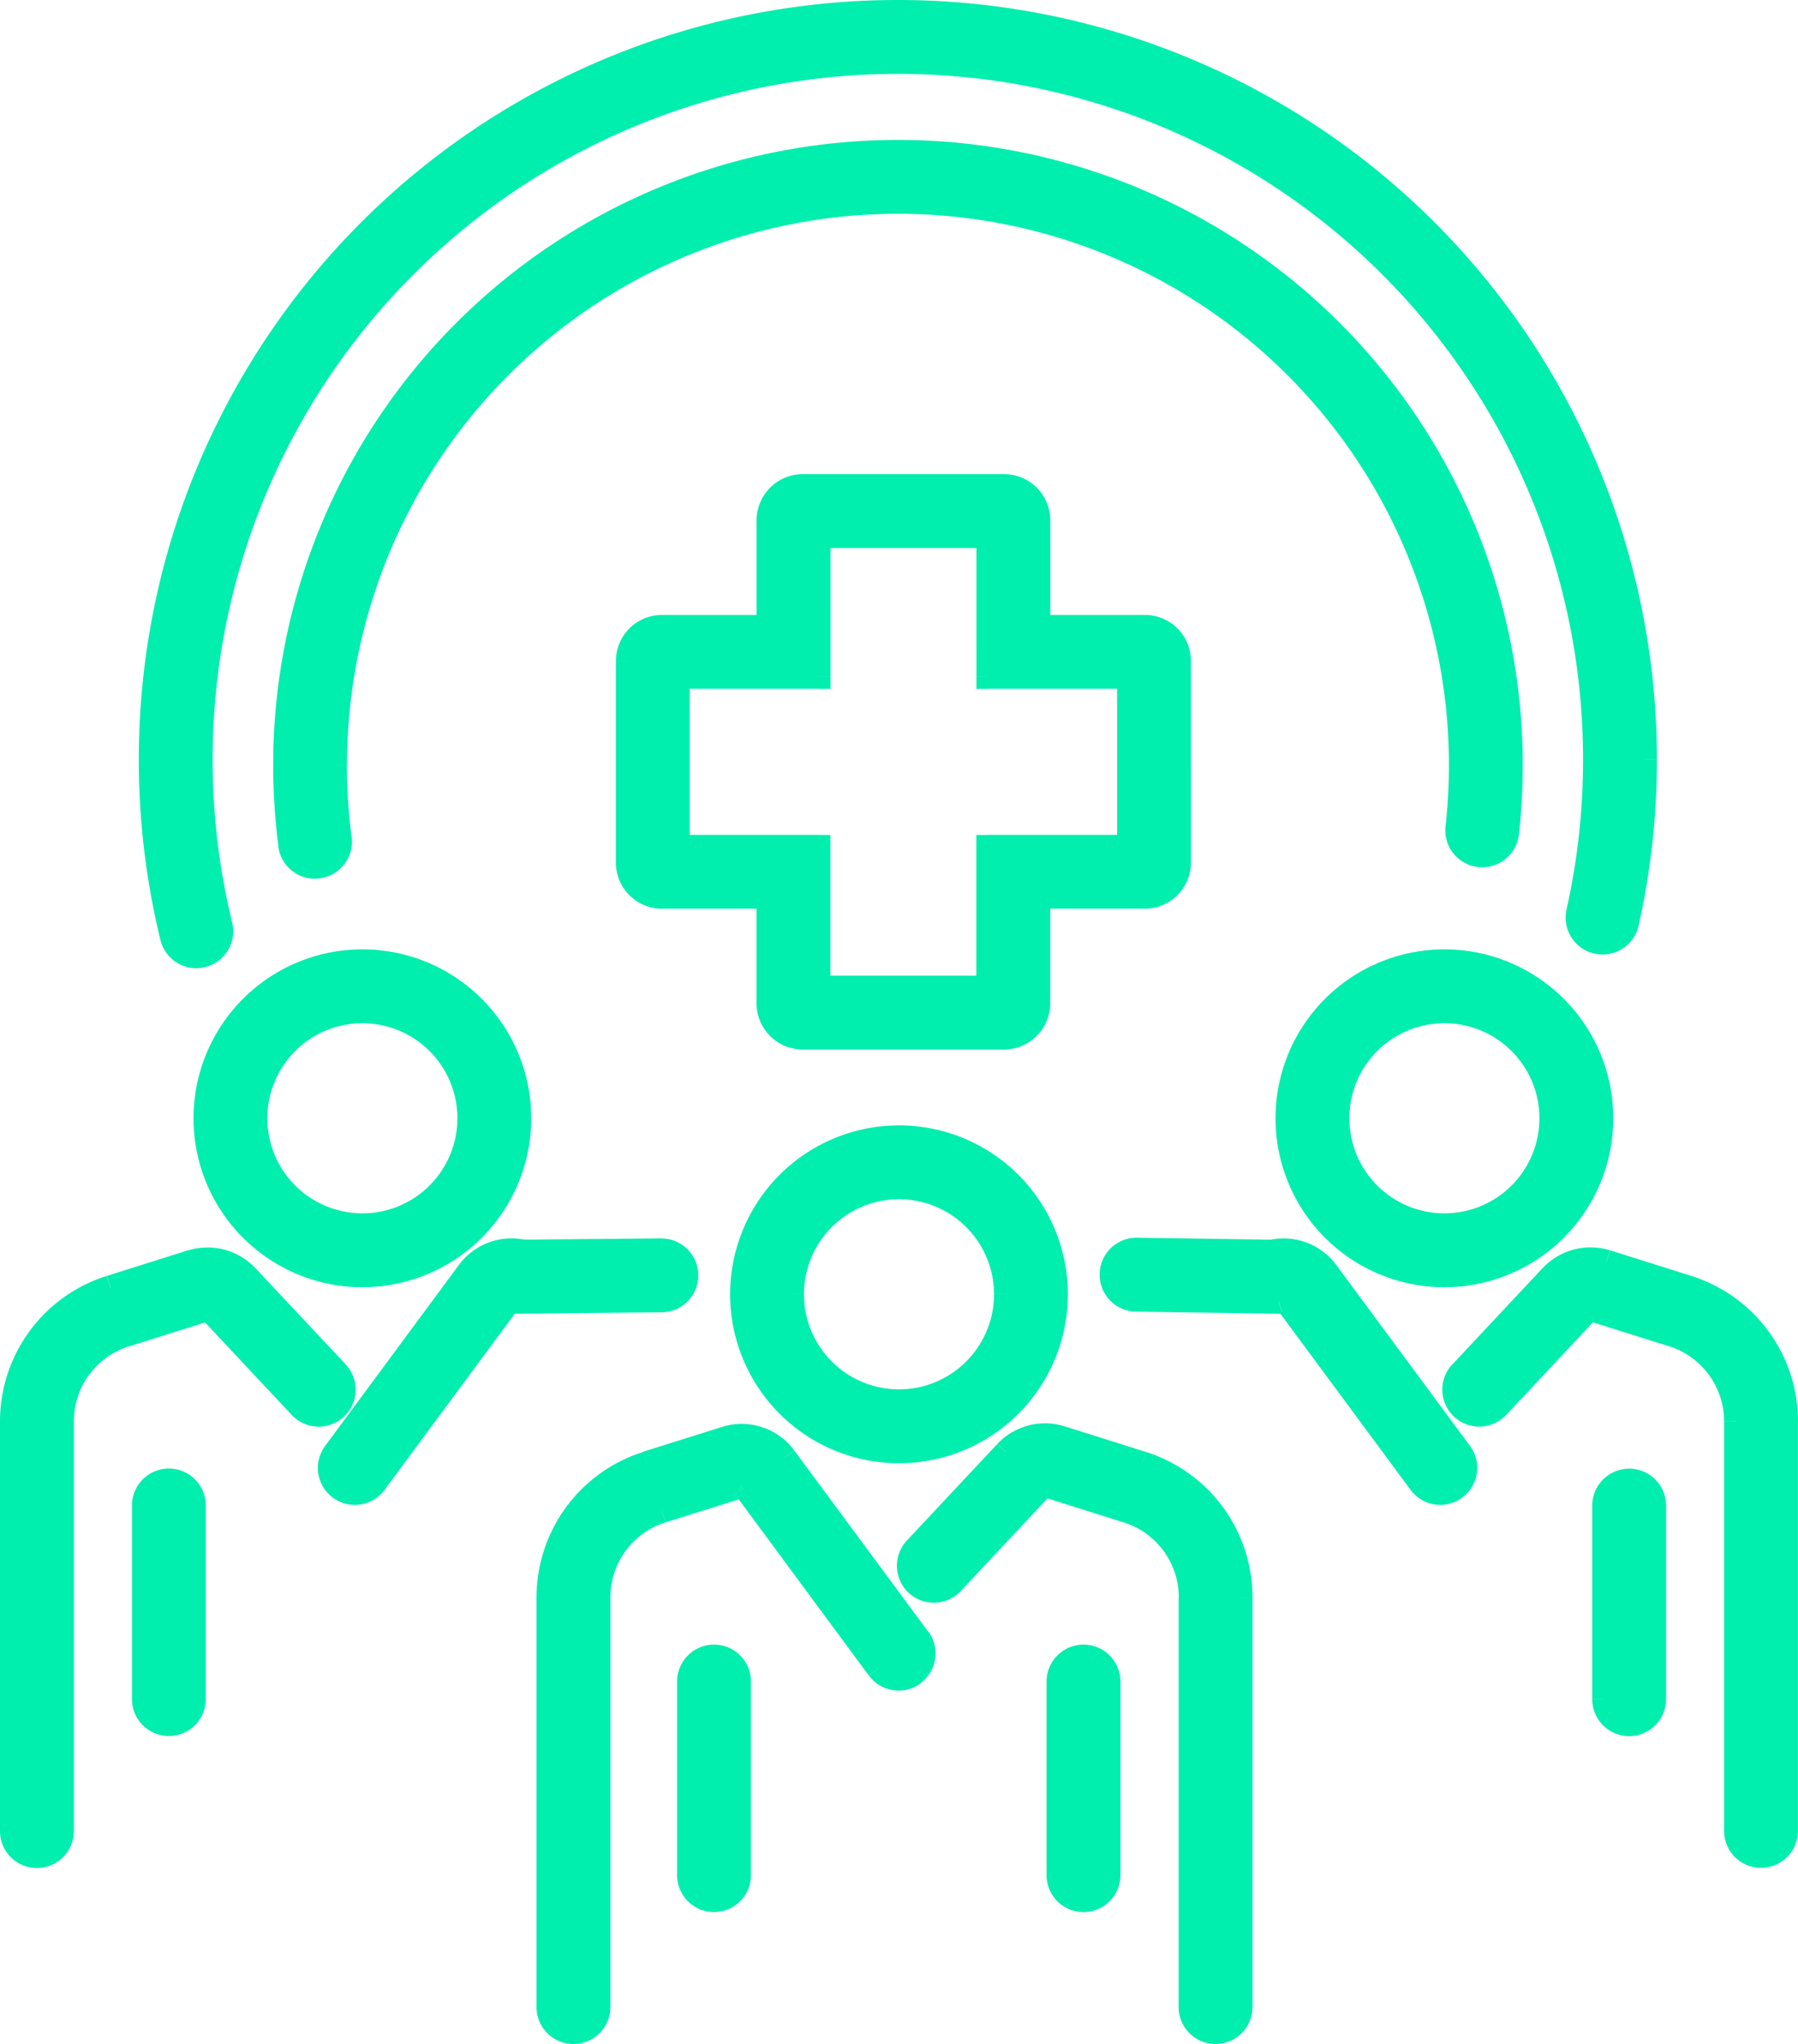
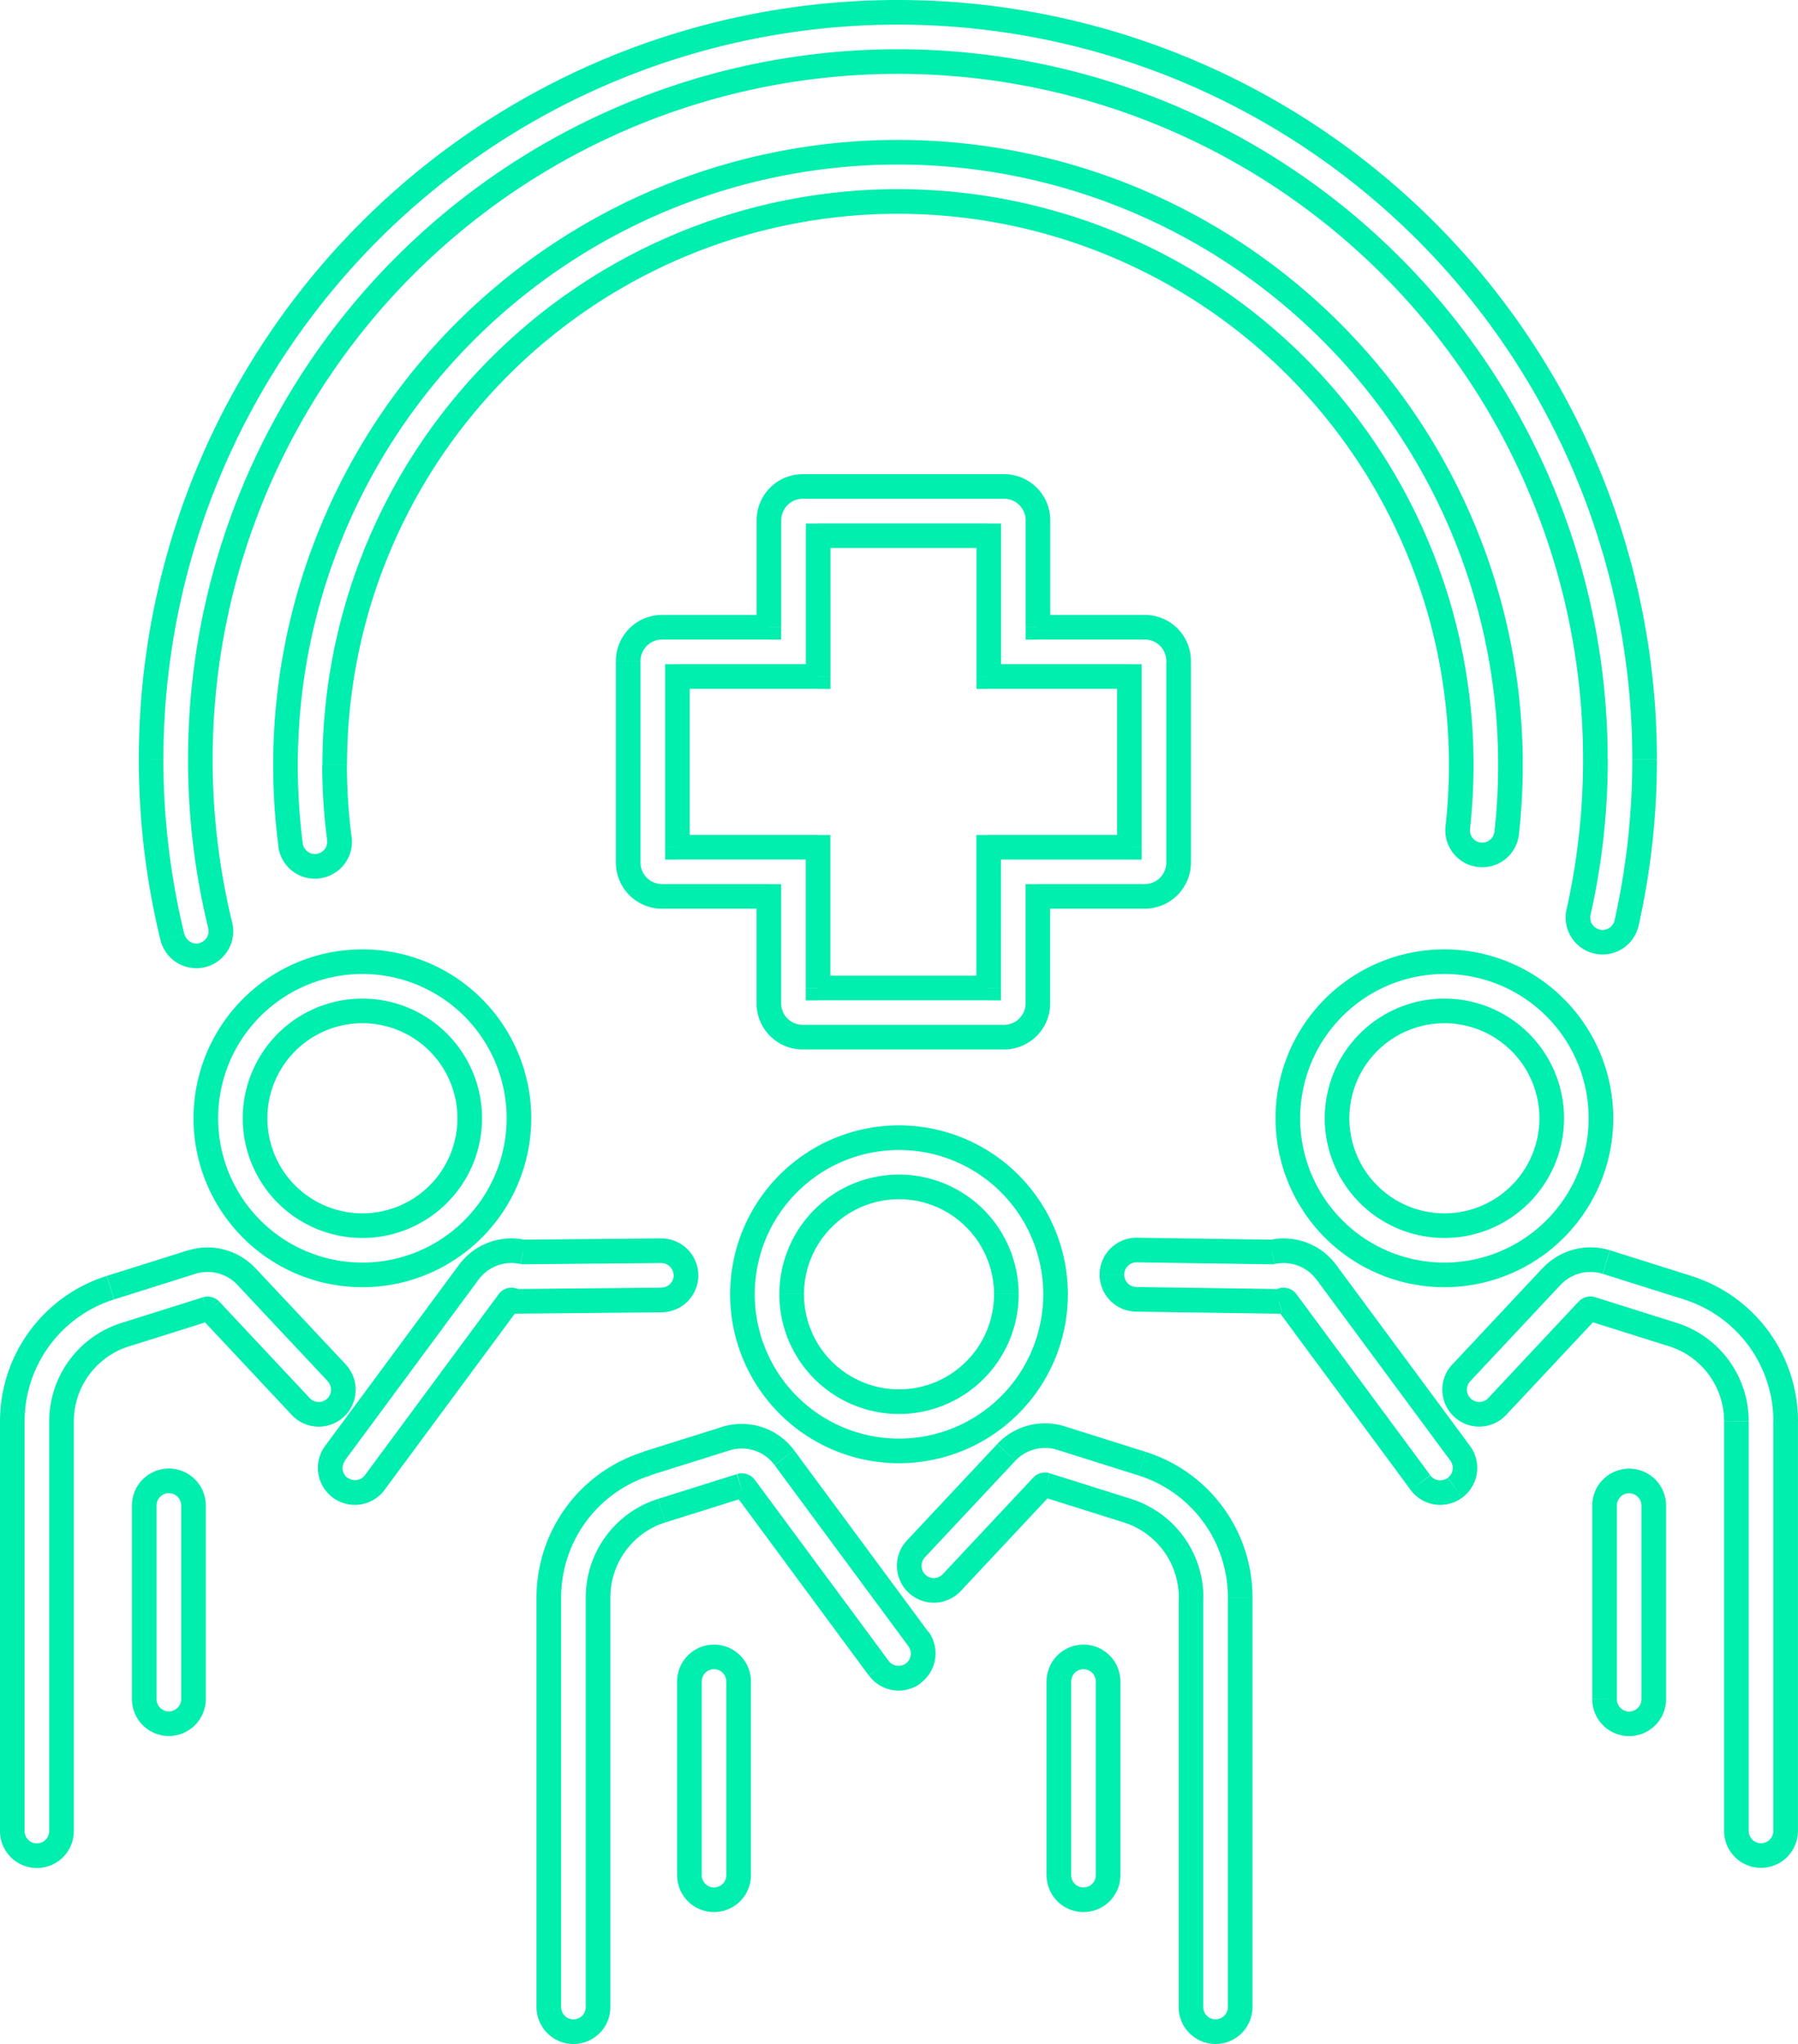
<svg xmlns="http://www.w3.org/2000/svg" width="73.054" height="83.019" viewBox="0 0 73.054 83.019">
  <g id="Union_1_" data-name="Union (1)" transform="translate(-0.5 -0.5)">
-     <path id="Path_541" data-name="Path 541" d="M36.981,3A28.366,28.366,0,0,0,9.448,38.087a1,1,0,0,1-1.943.475,30.341,30.341,0,1,1,59.084-.576,1,1,0,1,1-1.951-.439A28.36,28.36,0,0,0,36.981,3ZM33.117,20.258a1.375,1.375,0,0,0-1.375,1.375v4.343H27.4a1.375,1.375,0,0,0-1.375,1.375v8.181A1.375,1.375,0,0,0,27.4,36.909h4.34v4.343a1.375,1.375,0,0,0,1.375,1.375h8.181a1.375,1.375,0,0,0,1.375-1.375V36.909h4.343a1.375,1.375,0,0,0,1.375-1.375V27.358a1.37,1.37,0,0,0-1.372-1.381H42.674V21.633A1.375,1.375,0,0,0,41.3,20.258Zm.625,6.719V22.258h6.932v5.719h5.715v6.932H40.67v5.719H33.738V34.909H28.023V27.976h5.719ZM32.666,53.068a4.361,4.361,0,1,1,4.361,4.361A4.361,4.361,0,0,1,32.666,53.068Zm4.361-6.361a6.361,6.361,0,1,0,6.361,6.361A6.361,6.361,0,0,0,37.027,46.707Zm4.363,12.78a2.162,2.162,0,0,1,2.214-.579h0l3.3,1.04h0a5.693,5.693,0,0,1,3.984,5.432V82.019a1,1,0,0,1-2,0V65.381a3.693,3.693,0,0,0-2.585-3.525h0l-3.3-1.039h0a.161.161,0,0,0-.165.042l-3.672,3.919a1,1,0,0,1-1.459-1.368l3.674-3.921Zm-10.8,1.363h0a.156.156,0,0,1,.174.054h0l5.436,7.352a1,1,0,0,0,1.608-1.189l-5.436-7.352h0A2.156,2.156,0,0,0,30,58.94h0l-3.21,1.008h0A5.693,5.693,0,0,0,22.8,65.381V82.019a1,1,0,0,0,2,0V65.381a3.693,3.693,0,0,1,2.584-3.524h0Zm-1.072,6.945a1,1,0,0,1,1,1v7.863a1,1,0,0,1-2,0V68.795A1,1,0,0,1,29.521,67.795Zm16.012,1a1,1,0,0,0-2,0v7.863a1,1,0,0,0,2,0ZM59.187,41.558a4.361,4.361,0,1,0,4.361,4.361A4.361,4.361,0,0,0,59.187,41.558ZM52.826,45.92a6.361,6.361,0,1,1,6.361,6.361A6.361,6.361,0,0,1,52.826,45.92Zm12.938,5.84a2.162,2.162,0,0,0-2.214.579l0,0-3.674,3.921a1,1,0,0,0,1.459,1.368L65,53.711a.162.162,0,0,1,.165-.042h0l3.3,1.039h0a3.693,3.693,0,0,1,2.585,3.524V74.871a1,1,0,0,0,2,0V58.233A5.693,5.693,0,0,0,69.07,52.8h0l-3.3-1.04Zm-20.086.5a1,1,0,0,1,1.014-.985l5.491.08a2.154,2.154,0,0,1,2.2.822h0l5.436,7.352a1,1,0,1,1-1.608,1.189l-5.436-7.352h0a.153.153,0,0,0-.166-.056l-.156.05-.164,0-5.629-.082A1,1,0,0,1,45.678,52.256Zm22.015,9.39a1,1,0,0,0-2,0v7.863a1,1,0,0,0,2,0ZM15.225,41.558a4.361,4.361,0,1,0,4.361,4.361A4.361,4.361,0,0,0,15.225,41.558ZM8.863,45.92a6.361,6.361,0,1,1,6.361,6.361A6.361,6.361,0,0,1,8.863,45.92Zm.021,7.75h0a.162.162,0,0,1,.165.042h0l3.672,3.918a1,1,0,0,0,1.459-1.368l-3.674-3.921,0,0a2.162,2.162,0,0,0-2.214-.579h0l-3.3,1.04h0A5.693,5.693,0,0,0,1,58.233V74.871a1,1,0,0,0,2,0V58.233a3.693,3.693,0,0,1,2.585-3.524h0Zm12.44-.364a.153.153,0,0,0-.166.057h0l-5.436,7.352a1,1,0,1,1-1.608-1.189l5.436-7.352h0a2.154,2.154,0,0,1,2.206-.821l5.608-.052a1,1,0,0,1,.019,2l-5.744.054-.161,0ZM8.361,61.646a1,1,0,1,0-2,0v7.863a1,1,0,1,0,2,0ZM14.1,31.569a22.886,22.886,0,1,1,45.773,0,23.208,23.208,0,0,1-.141,2.549,1,1,0,1,0,1.988.22,25.21,25.21,0,0,0,.153-2.769,24.886,24.886,0,1,0-49.773,0,25.289,25.289,0,0,0,.208,3.245,1,1,0,0,0,1.983-.257A23.275,23.275,0,0,1,14.1,31.569Z" fill="#00eeae" fill-rule="evenodd" />
    <path id="Path_542" data-name="Path 542" d="M9.448,38.087l-.486.119ZM8.714,39.3l.119.486h0Zm-1.209-.734.486-.119Zm59.084-.576.488.11h0Zm-1.951-.439-.488-.11h0Zm-32.9-11.571v.5h.5v-.5Zm0,10.932h.5v-.5h-.5Zm10.932,0v-.5h-.5v.5Zm5.719-9.551-.5,0v0Zm-5.715-1.381h-.5v.5h.5Zm-8.932-3.719v-.5h-.5v.5Zm6.932,0h.5v-.5h-.5Zm0,5.719h-.5v.5h.5Zm5.715,0h.5v-.5h-.5Zm0,6.932v.5h.5v-.5Zm-5.719,0v-.5h-.5v.5Zm0,5.719v.5h.5v-.5Zm-6.932,0h-.5v.5h.5Zm0-5.719h.5v-.5h-.5Zm-5.715,0h-.5v.5h.5Zm0-6.932v-.5h-.5v.5Zm5.719,0v.5h.5v-.5ZM43.6,58.908l.149-.477h0Zm-2.214.579-.364-.343h0Zm2.218-.578.15-.477h0Zm3.3,1.04-.15.477h0Zm0,0-.148.478h0Zm0,0,.15-.477h0Zm-.6,1.908.15-.477h0Zm0,0-.15.477h0Zm-3.3-1.039.15-.477h0Zm0,0,.148-.478h0Zm-.165.042-.361-.346,0,0Zm-3.672,3.919-.365-.342Zm-1.413.046-.342.365h0Zm-.046-1.413-.365-.342Zm3.674-3.921-.364-.342h0Zm-10.793,1.36-.146-.478h0Zm0,0-.147-.478h0Zm.175.054-.4.3h0Zm0,0,.4-.3h0Zm5.436,7.352.4-.3Zm1.4.21-.3-.4h0Zm.21-1.4-.4.3Zm-5.436-7.352-.4.3h0Zm0,0,.4-.3,0,0Zm0,0-.4.3,0,0ZM30,58.94l-.148-.478h0Zm0,0-.15-.477h0Zm-3.21,1.008.148.478h0Zm0,0-.148-.478h0Zm.6,1.908-.148-.478h0Zm0,0,.148.478h0ZM63.55,52.339,63.186,52h0Zm2.214-.579.149-.477h0Zm-2.217.582L63.183,52h0Zm-3.674,3.921-.365-.342Zm.046,1.413-.342.365h0Zm1.413-.046-.365-.342ZM65,53.711l-.361-.346,0,0Zm.165-.042.148-.478h0Zm0,0,.15-.477h0Zm3.3,1.039-.15.477h0Zm0,0,.15-.477h0Zm.6-1.908-.15.477h0Zm0,0,.15-.477h0Zm0,0-.15.477h0Zm-3.3-1.04.15-.477h0Zm-19.075-.489-.007.5Zm5.491.08-.007.5h.059l.058-.013Zm2.2.822.4-.3h0Zm0,0-.4.3h0Zm5.436,7.352-.4.3Zm-.209,1.4-.3-.4Zm-1.4-.209-.4.3Zm-5.436-7.352-.4.3h0Zm0,0,.4-.3h0Zm-.166-.056-.153-.476h0Zm-.156.05-.007.5h.082l.078-.025Zm-.164,0,.007-.5h0Zm-5.629-.082-.007.5Zm-37.778.4-.146-.478h0Zm0,0-.148-.478h0Zm.166.042.363-.344,0,0Zm0,0,.365-.342,0,0Zm3.672,3.918-.365.342Zm1.413.046-.342-.365h0Zm.046-1.413-.365.342h0Zm-3.674-3.921L10.872,52h0Zm0,0L10.868,52h0ZM8.29,51.759l-.148-.477h0Zm0,0-.15-.477h0Zm-3.3,1.04-.15-.477h0Zm0,0,.148.478h0Zm0,0-.148-.477h0Zm.6,1.908-.149-.477h0Zm0,0,.149.477h0Zm15.573-1.346.4.3h0Zm.166-.057-.153.476h0Zm-.167.057.4.3h0Zm-5.436,7.352-.4-.3h0Zm-1.4.21-.3.4h0Zm-.21-1.4-.4-.3Zm5.436-7.352.4.3h0Zm0,0,.4.3h0Zm2.206-.821-.111.487.057.013h.059Zm5.608-.052,0-.5h0Zm1.009.991.5,0h0ZM27.382,53.3l0-.5h0Zm-5.744.054,0-.5h0Zm-.161,0-.153.476.077.025h.08ZM59.73,34.119l.5.055Zm.884,1.1-.055.5Zm1.1-.884-.5-.055Zm-49.412.476.5-.064Zm1.12.863-.064-.5h0Zm.863-1.12.5-.064ZM9.14,31.34A27.839,27.839,0,0,1,36.981,3.5v-1A28.839,28.839,0,0,0,8.14,31.34Zm.793,6.628A27.9,27.9,0,0,1,9.14,31.34h-1a28.9,28.9,0,0,0,.822,6.865Zm-1.1,1.813a1.5,1.5,0,0,0,1.1-1.813l-.971.237a.5.5,0,0,1-.367.6Zm-1.813-1.1a1.5,1.5,0,0,0,1.813,1.1L8.6,38.81a.5.5,0,0,1-.6-.367ZM6.14,31.34a30.9,30.9,0,0,0,.879,7.34l.971-.237a29.9,29.9,0,0,1-.851-7.1ZM36.981.5A30.839,30.839,0,0,0,6.14,31.34h1A29.839,29.839,0,0,1,36.981,1.5ZM67.821,31.34A30.839,30.839,0,0,0,36.981.5v1A29.839,29.839,0,0,1,66.821,31.34ZM67.077,38.1a30.762,30.762,0,0,0,.744-6.756h-1a29.765,29.765,0,0,1-.72,6.536ZM65.284,39.23A1.5,1.5,0,0,0,67.077,38.1l-.976-.219a.5.5,0,0,1-.6.378ZM64.15,37.438a1.5,1.5,0,0,0,1.134,1.793l.219-.976a.5.5,0,0,1-.378-.6Zm.671-6.1a27.763,27.763,0,0,1-.671,6.1l.976.219a28.766,28.766,0,0,0,.7-6.317ZM36.981,3.5A27.839,27.839,0,0,1,64.821,31.34h1A28.839,28.839,0,0,0,36.981,2.5ZM32.242,21.633a.875.875,0,0,1,.875-.875v-1a1.875,1.875,0,0,0-1.875,1.875Zm0,4.343V21.633h-1v4.343Zm-4.843.5h4.343v-1H27.4Zm-.875.875a.875.875,0,0,1,.875-.875v-1a1.875,1.875,0,0,0-1.875,1.875Zm0,8.181V27.352h-1v8.181Zm.875.875a.875.875,0,0,1-.875-.875h-1A1.875,1.875,0,0,0,27.4,37.409Zm4.34,0H27.4v1h4.34Zm.5,4.843V36.909h-1v4.343Zm.875.875a.875.875,0,0,1-.875-.875h-1a1.875,1.875,0,0,0,1.875,1.875Zm8.181,0H33.113v1h8.181Zm.875-.875a.875.875,0,0,1-.875.875v1a1.875,1.875,0,0,0,1.875-1.875Zm0-4.343v4.343h1V36.909Zm4.843-.5H42.67v1h4.343Zm.875-.875a.875.875,0,0,1-.875.875v1a1.875,1.875,0,0,0,1.875-1.875Zm0-8.175v8.175h1V27.358Zm-.872-.881a.87.87,0,0,1,.872.877l1,.009a1.87,1.87,0,0,0-1.872-1.886Zm-4.343,0h4.343v-1H42.674Zm-.5-4.843v4.343h1V21.633Zm-.875-.875a.875.875,0,0,1,.875.875h1A1.875,1.875,0,0,0,41.3,19.758Zm-8.181,0H41.3v-1H33.117Zm.125,1.5v4.719h1V22.258Zm7.432-.5H33.742v1h6.932Zm.5,5.219V22.258h-1v4.719Zm0,1v-1h-1v1Zm.5-.5h-1v1h1Zm4.715,0H41.674v1h4.715Zm.5,7.432V27.976h-1v6.932Zm-5.219.5h4.719v-1H41.67Zm-1,0h1v-1h-1Zm.5.5v-1h-1v1Zm0,4.719V35.909h-1v4.719Zm-7.432.5H40.67v-1H33.738Zm-.5-5.219v4.719h1V35.909Zm0-1v1h1v-1Zm-.5.5h1v-1h-1Zm-4.715,0h4.715v-1H28.023Zm-.5-7.432v6.932h1V27.976Zm5.219-.5H28.023v1h4.719Zm1,0h-1v1h1Zm-.5-.5v1h1v-1Zm3.785,21.23a4.861,4.861,0,0,0-4.861,4.861h1a3.861,3.861,0,0,1,3.861-3.861Zm4.861,4.861a4.861,4.861,0,0,0-4.861-4.861v1a3.861,3.861,0,0,1,3.861,3.861ZM37.027,57.93a4.861,4.861,0,0,0,4.861-4.861h-1a3.861,3.861,0,0,1-3.861,3.861Zm-4.861-4.861a4.861,4.861,0,0,0,4.861,4.861v-1a3.861,3.861,0,0,1-3.861-3.861Zm-1,0a5.861,5.861,0,0,1,5.861-5.861v-1a6.861,6.861,0,0,0-6.861,6.861Zm5.861,5.861a5.861,5.861,0,0,1-5.861-5.861h-1a6.861,6.861,0,0,0,6.861,6.861Zm5.861-5.861a5.861,5.861,0,0,1-5.861,5.861v1a6.861,6.861,0,0,0,6.861-6.861Zm-5.861-5.861a5.861,5.861,0,0,1,5.861,5.861h1a6.861,6.861,0,0,0-6.861-6.861ZM43.752,58.43a2.661,2.661,0,0,0-2.726.713l.727.687a1.662,1.662,0,0,1,1.7-.445Zm0,0h0l-.3.955h0Zm3.3,1.04-3.3-1.04-.3.954,3.3,1.04Zm0,0h0l-.3.955h0Zm0,0h0l-.3.955h0Zm4.337,5.91a6.193,6.193,0,0,0-4.334-5.909l-.3.954a5.192,5.192,0,0,1,3.634,4.955Zm0,16.638V65.381h-1V82.019Zm-1.5,1.5a1.5,1.5,0,0,0,1.5-1.5h-1a.5.5,0,0,1-.5.5Zm-1.5-1.5a1.5,1.5,0,0,0,1.5,1.5v-1a.5.5,0,0,1-.5-.5Zm0-16.638V82.019h1V65.381ZM46.16,62.334a3.193,3.193,0,0,1,2.235,3.048h1a4.193,4.193,0,0,0-2.935-4Zm0,0h0l.3-.955h0Zm-3.3-1.039,3.3,1.039.3-.954-3.3-1.039Zm0,0h0l.3-.955h0Zm.345-.09a.338.338,0,0,1-.342.09l.291-.957a.662.662,0,0,0-.672.175ZM39.537,65.12,43.209,61.2l-.73-.684-3.672,3.919Zm-2.12.069a1.5,1.5,0,0,0,2.12-.069l-.73-.684a.5.5,0,0,1-.707.023Zm-.069-2.12a1.5,1.5,0,0,0,.069,2.12l.684-.73a.5.5,0,0,1-.023-.707Zm3.674-3.921-3.674,3.921.73.684,3.674-3.921Zm0,0,0,0,.729.685,0,0ZM30.447,60.372h0l.294.956h0Zm.724.235a.656.656,0,0,0-.722-.235l.292.957a.344.344,0,0,1-.374-.127Zm0,0h0l-.8.6h0Zm5.437,7.353-5.436-7.352-.8.594L35.8,68.553Zm.7.1a.5.5,0,0,1-.7-.1l-.8.595a1.5,1.5,0,0,0,2.1.314Zm.1-.7a.5.5,0,0,1-.1.7l.594.8a1.5,1.5,0,0,0,.314-2.1Zm-5.436-7.352,5.436,7.352.8-.595-5.436-7.352Zm0,0h0l.8-.594h0Zm0,0h0l.8-.6h0Zm-1.828-.6a1.656,1.656,0,0,1,1.826.595l.8-.594a2.656,2.656,0,0,0-2.927-.955Zm0,0h0l-.3-.954h0Zm-3.21,1.008,3.21-1.008-.3-.954-3.21,1.008Zm0,0h0l-.3-.955h0ZM23.3,65.381a5.193,5.193,0,0,1,3.635-4.955l-.3-.954A6.193,6.193,0,0,0,22.3,65.381Zm0,16.638V65.381h-1V82.019Zm.5.5a.5.5,0,0,1-.5-.5h-1a1.5,1.5,0,0,0,1.5,1.5Zm.5-.5a.5.5,0,0,1-.5.5v1a1.5,1.5,0,0,0,1.5-1.5Zm0-16.638V82.019h1V65.381Zm2.934-4a4.193,4.193,0,0,0-2.934,4h1a3.193,3.193,0,0,1,2.234-3.047Zm0,0h0l.3.955h0Zm3.2-1.006L27.238,61.38l.3.954,3.206-1.007Zm.577,8.422a1.5,1.5,0,0,0-1.5-1.5v1a.5.5,0,0,1,.5.5Zm0,7.863V68.795h-1v7.863Zm-1.5,1.5a1.5,1.5,0,0,0,1.5-1.5h-1a.5.5,0,0,1-.5.5Zm-1.5-1.5a1.5,1.5,0,0,0,1.5,1.5v-1a.5.5,0,0,1-.5-.5Zm0-7.863v7.863h1V68.795Zm1.5-1.5a1.5,1.5,0,0,0-1.5,1.5h1a.5.5,0,0,1,.5-.5Zm15.012,1a.5.5,0,0,1,.5.5h1a1.5,1.5,0,0,0-1.5-1.5Zm-.5.5a.5.5,0,0,1,.5-.5v-1a1.5,1.5,0,0,0-1.5,1.5Zm0,7.863V68.795h-1v7.863Zm.5.5a.5.5,0,0,1-.5-.5h-1a1.5,1.5,0,0,0,1.5,1.5Zm.5-.5a.5.5,0,0,1-.5.5v1a1.5,1.5,0,0,0,1.5-1.5Zm0-7.863v7.863h1V68.795ZM55.326,45.92a3.861,3.861,0,0,1,3.861-3.861v-1a4.861,4.861,0,0,0-4.861,4.861Zm3.861,3.861a3.861,3.861,0,0,1-3.861-3.861h-1a4.861,4.861,0,0,0,4.861,4.861Zm3.861-3.861a3.861,3.861,0,0,1-3.861,3.861v1a4.861,4.861,0,0,0,4.861-4.861Zm-3.861-3.861a3.861,3.861,0,0,1,3.861,3.861h1a4.861,4.861,0,0,0-4.861-4.861Zm0-3a6.861,6.861,0,0,0-6.861,6.861h1a5.861,5.861,0,0,1,5.861-5.861Zm6.861,6.861a6.861,6.861,0,0,0-6.861-6.861v1a5.861,5.861,0,0,1,5.861,5.861Zm-6.861,6.861a6.861,6.861,0,0,0,6.861-6.861h-1a5.861,5.861,0,0,1-5.861,5.861ZM52.326,45.92a6.861,6.861,0,0,0,6.861,6.861v-1a5.861,5.861,0,0,1-5.861-5.861Zm11.587,6.762a1.662,1.662,0,0,1,1.7-.445l.3-.955A2.662,2.662,0,0,0,63.186,52Zm0,0,0,0L63.185,52l0,0ZM60.238,56.6l3.674-3.921L63.182,52l-3.674,3.921Zm.023.707a.5.5,0,0,1-.023-.707l-.73-.684a1.5,1.5,0,0,0,.069,2.12Zm.707-.023a.5.5,0,0,1-.707.023l-.684.73a1.5,1.5,0,0,0,2.12-.069Zm3.672-3.919-3.672,3.919.73.684,3.672-3.919Zm.675-.179a.662.662,0,0,0-.671.175l.722.691a.338.338,0,0,1-.342.09Zm0,0h0l-.3.955h0Zm3.3,1.04-3.3-1.039-.3.954,3.3,1.039Zm0,0h0l-.3.955h0Zm2.936,4a4.193,4.193,0,0,0-2.935-4l-.3.954a3.193,3.193,0,0,1,2.235,3.048Zm0,16.638V58.233h-1V74.871Zm.5.5a.5.5,0,0,1-.5-.5h-1a1.5,1.5,0,0,0,1.5,1.5Zm.5-.5a.5.5,0,0,1-.5.5v1a1.5,1.5,0,0,0,1.5-1.5Zm0-16.638V74.871h1V58.233ZM68.92,53.278a5.193,5.193,0,0,1,3.634,4.955h1a6.193,6.193,0,0,0-4.334-5.909Zm0,0h0l.3-.954h0Zm0,0h0l.3-.955h0Zm-3.3-1.041,3.3,1.04.3-.954-3.3-1.04Zm0,0h0l.3-.955h0ZM46.7,50.771a1.5,1.5,0,0,0-1.522,1.478l1,.015a.5.5,0,0,1,.507-.493Zm5.491.08-5.491-.08-.015,1,5.491.08Zm2.6,1.025a2.654,2.654,0,0,0-2.716-1.012l.221.975a1.654,1.654,0,0,1,1.691.632Zm0,0h0l-.806.592h0Zm5.435,7.35-5.436-7.352-.8.595,5.436,7.352Zm-.314,2.1a1.5,1.5,0,0,0,.314-2.1l-.8.595a.5.5,0,0,1-.1.7Zm-2.1-.314a1.5,1.5,0,0,0,2.1.314l-.594-.8a.5.5,0,0,1-.7-.1ZM52.377,53.66l5.436,7.352.8-.595-5.436-7.352Zm0,0h0l.806-.592h0Zm.389.124a.347.347,0,0,1-.388-.123l.8-.594a.653.653,0,0,0-.721-.236Zm-.156.05.156-.05-.305-.952-.156.05Zm-.324.021.164,0,.015-1-.164,0Zm-5.629-.082,5.629.082.015-1-5.629-.082Zm-1.478-1.522a1.5,1.5,0,0,0,1.478,1.522l.015-1a.5.5,0,0,1-.493-.507Zm21.515,8.9a.5.5,0,0,1,.5.5h1a1.5,1.5,0,0,0-1.5-1.5Zm-.5.5a.5.5,0,0,1,.5-.5v-1a1.5,1.5,0,0,0-1.5,1.5Zm0,7.863V61.646h-1v7.863Zm.5.5a.5.5,0,0,1-.5-.5h-1a1.5,1.5,0,0,0,1.5,1.5Zm.5-.5a.5.5,0,0,1-.5.5v1a1.5,1.5,0,0,0,1.5-1.5Zm0-7.863v7.863h1V61.646ZM11.363,45.92a3.861,3.861,0,0,1,3.861-3.861v-1a4.861,4.861,0,0,0-4.861,4.861Zm3.861,3.861a3.861,3.861,0,0,1-3.861-3.861h-1a4.861,4.861,0,0,0,4.861,4.861Zm3.861-3.861a3.861,3.861,0,0,1-3.861,3.861v1a4.861,4.861,0,0,0,4.861-4.861Zm-3.861-3.861a3.861,3.861,0,0,1,3.861,3.861h1a4.861,4.861,0,0,0-4.861-4.861Zm0-3A6.861,6.861,0,0,0,8.363,45.92h1a5.861,5.861,0,0,1,5.861-5.861Zm6.861,6.861a6.861,6.861,0,0,0-6.861-6.861v1a5.861,5.861,0,0,1,5.861,5.861Zm-6.861,6.861a6.861,6.861,0,0,0,6.861-6.861h-1a5.861,5.861,0,0,1-5.861,5.861ZM8.363,45.92a6.861,6.861,0,0,0,6.861,6.861v-1A5.861,5.861,0,0,1,9.363,45.92Zm.374,7.272h0l.3.955h0Zm.674.174a.662.662,0,0,0-.671-.175l.291.957a.339.339,0,0,1-.342-.09Zm0,0h0l-.726.688h0Zm3.674,3.92L9.415,53.37l-.73.684,3.672,3.918Zm.707.023a.5.5,0,0,1-.707-.023l-.73.684a1.5,1.5,0,0,0,2.12.069Zm.023-.707a.5.5,0,0,1-.023.707l.684.73a1.5,1.5,0,0,0,.069-2.12Zm-3.674-3.921L13.817,56.6l.73-.684L10.872,52Zm0,0,0,0L10.871,52l0,0Zm-1.7-.445a1.662,1.662,0,0,1,1.7.445L10.868,52a2.662,2.662,0,0,0-2.726-.713Zm0,0h0l-.3-.954h0Zm-3.3,1.04,3.3-1.04-.3-.954-3.3,1.04Zm0,0h0l-.3-.954h0Zm0,0h0l-.3-.955h0ZM1.5,58.233a5.193,5.193,0,0,1,3.634-4.955l-.3-.954A6.193,6.193,0,0,0,.5,58.233Zm0,16.638V58.233H.5V74.871Zm.5.5a.5.5,0,0,1-.5-.5H.5a1.5,1.5,0,0,0,1.5,1.5Zm.5-.5a.5.5,0,0,1-.5.5v1a1.5,1.5,0,0,0,1.5-1.5Zm0-16.638V74.871h1V58.233Zm2.935-4a4.193,4.193,0,0,0-2.935,4h1a3.193,3.193,0,0,1,2.235-3.048Zm0,0h0l.3.955h0Zm3.3-1.039-3.3,1.039.3.954,3.3-1.039Zm12.826.467a.348.348,0,0,1-.388.122l.305-.952a.653.653,0,0,0-.721.236Zm0,0h0l-.8-.595h0Zm-5.436,7.352,5.436-7.352-.8-.595-5.436,7.352Zm-2.1.314a1.5,1.5,0,0,0,2.1-.314l-.8-.595a.5.5,0,0,1-.7.1Zm-.314-2.1a1.5,1.5,0,0,0,.314,2.1l.595-.8a.5.5,0,0,1-.1-.7Zm5.436-7.352-5.436,7.352.8.595,5.436-7.352Zm0,0h0l.8.595h0Zm2.719-1.012a2.654,2.654,0,0,0-2.719,1.012l.8.594a1.654,1.654,0,0,1,1.693-.631Zm5.492-.065-5.608.052.009,1,5.608-.052Zm1.514,1.486A1.5,1.5,0,0,0,27.359,50.8l.009,1a.5.5,0,0,1,.5.5ZM27.387,53.8a1.5,1.5,0,0,0,1.486-1.514l-1,.009a.5.5,0,0,1-.5.5Zm-5.744.054,5.744-.054-.009-1-5.744.054Zm-.161,0,.161,0-.009-1h-.161Zm-.311-.073.153.049.305-.952-.153-.049ZM7.361,61.146a.5.5,0,0,1,.5.5h1a1.5,1.5,0,0,0-1.5-1.5Zm-.5.5a.5.5,0,0,1,.5-.5v-1a1.5,1.5,0,0,0-1.5,1.5Zm0,7.863V61.646h-1v7.863Zm.5.5a.5.5,0,0,1-.5-.5h-1a1.5,1.5,0,0,0,1.5,1.5Zm.5-.5a.5.5,0,0,1-.5.5v1a1.5,1.5,0,0,0,1.5-1.5Zm0-7.863v7.863h1V61.646ZM36.984,8.183A23.386,23.386,0,0,0,13.6,31.569h1A22.386,22.386,0,0,1,36.984,9.183ZM60.371,31.569A23.386,23.386,0,0,0,36.984,8.183v1A22.386,22.386,0,0,1,59.371,31.569Zm-.144,2.6a23.708,23.708,0,0,0,.144-2.6h-1a22.707,22.707,0,0,1-.138,2.494Zm.442.552a.5.5,0,0,1-.442-.552l-.994-.11a1.5,1.5,0,0,0,1.326,1.656Zm.552-.442a.5.5,0,0,1-.552.442l-.11.994a1.5,1.5,0,0,0,1.656-1.326Zm.15-2.714a24.712,24.712,0,0,1-.15,2.714l.994.11a25.71,25.71,0,0,0,.156-2.824ZM36.984,7.183A24.386,24.386,0,0,1,61.371,31.569h1A25.386,25.386,0,0,0,36.984,6.183ZM12.6,31.569A24.386,24.386,0,0,1,36.984,7.183v-1A25.386,25.386,0,0,0,11.6,31.569Zm.2,3.181a24.779,24.779,0,0,1-.2-3.181h-1a25.779,25.779,0,0,0,.213,3.309Zm.56.432a.5.5,0,0,1-.56-.432l-.992.128a1.5,1.5,0,0,0,1.68,1.3Zm.432-.56a.5.5,0,0,1-.432.56l.128.992a1.5,1.5,0,0,0,1.3-1.68Zm-.2-3.052a23.782,23.782,0,0,0,.2,3.052l.992-.128a22.783,22.783,0,0,1-.188-2.924Z" fill="#00eeae" />
  </g>
</svg>